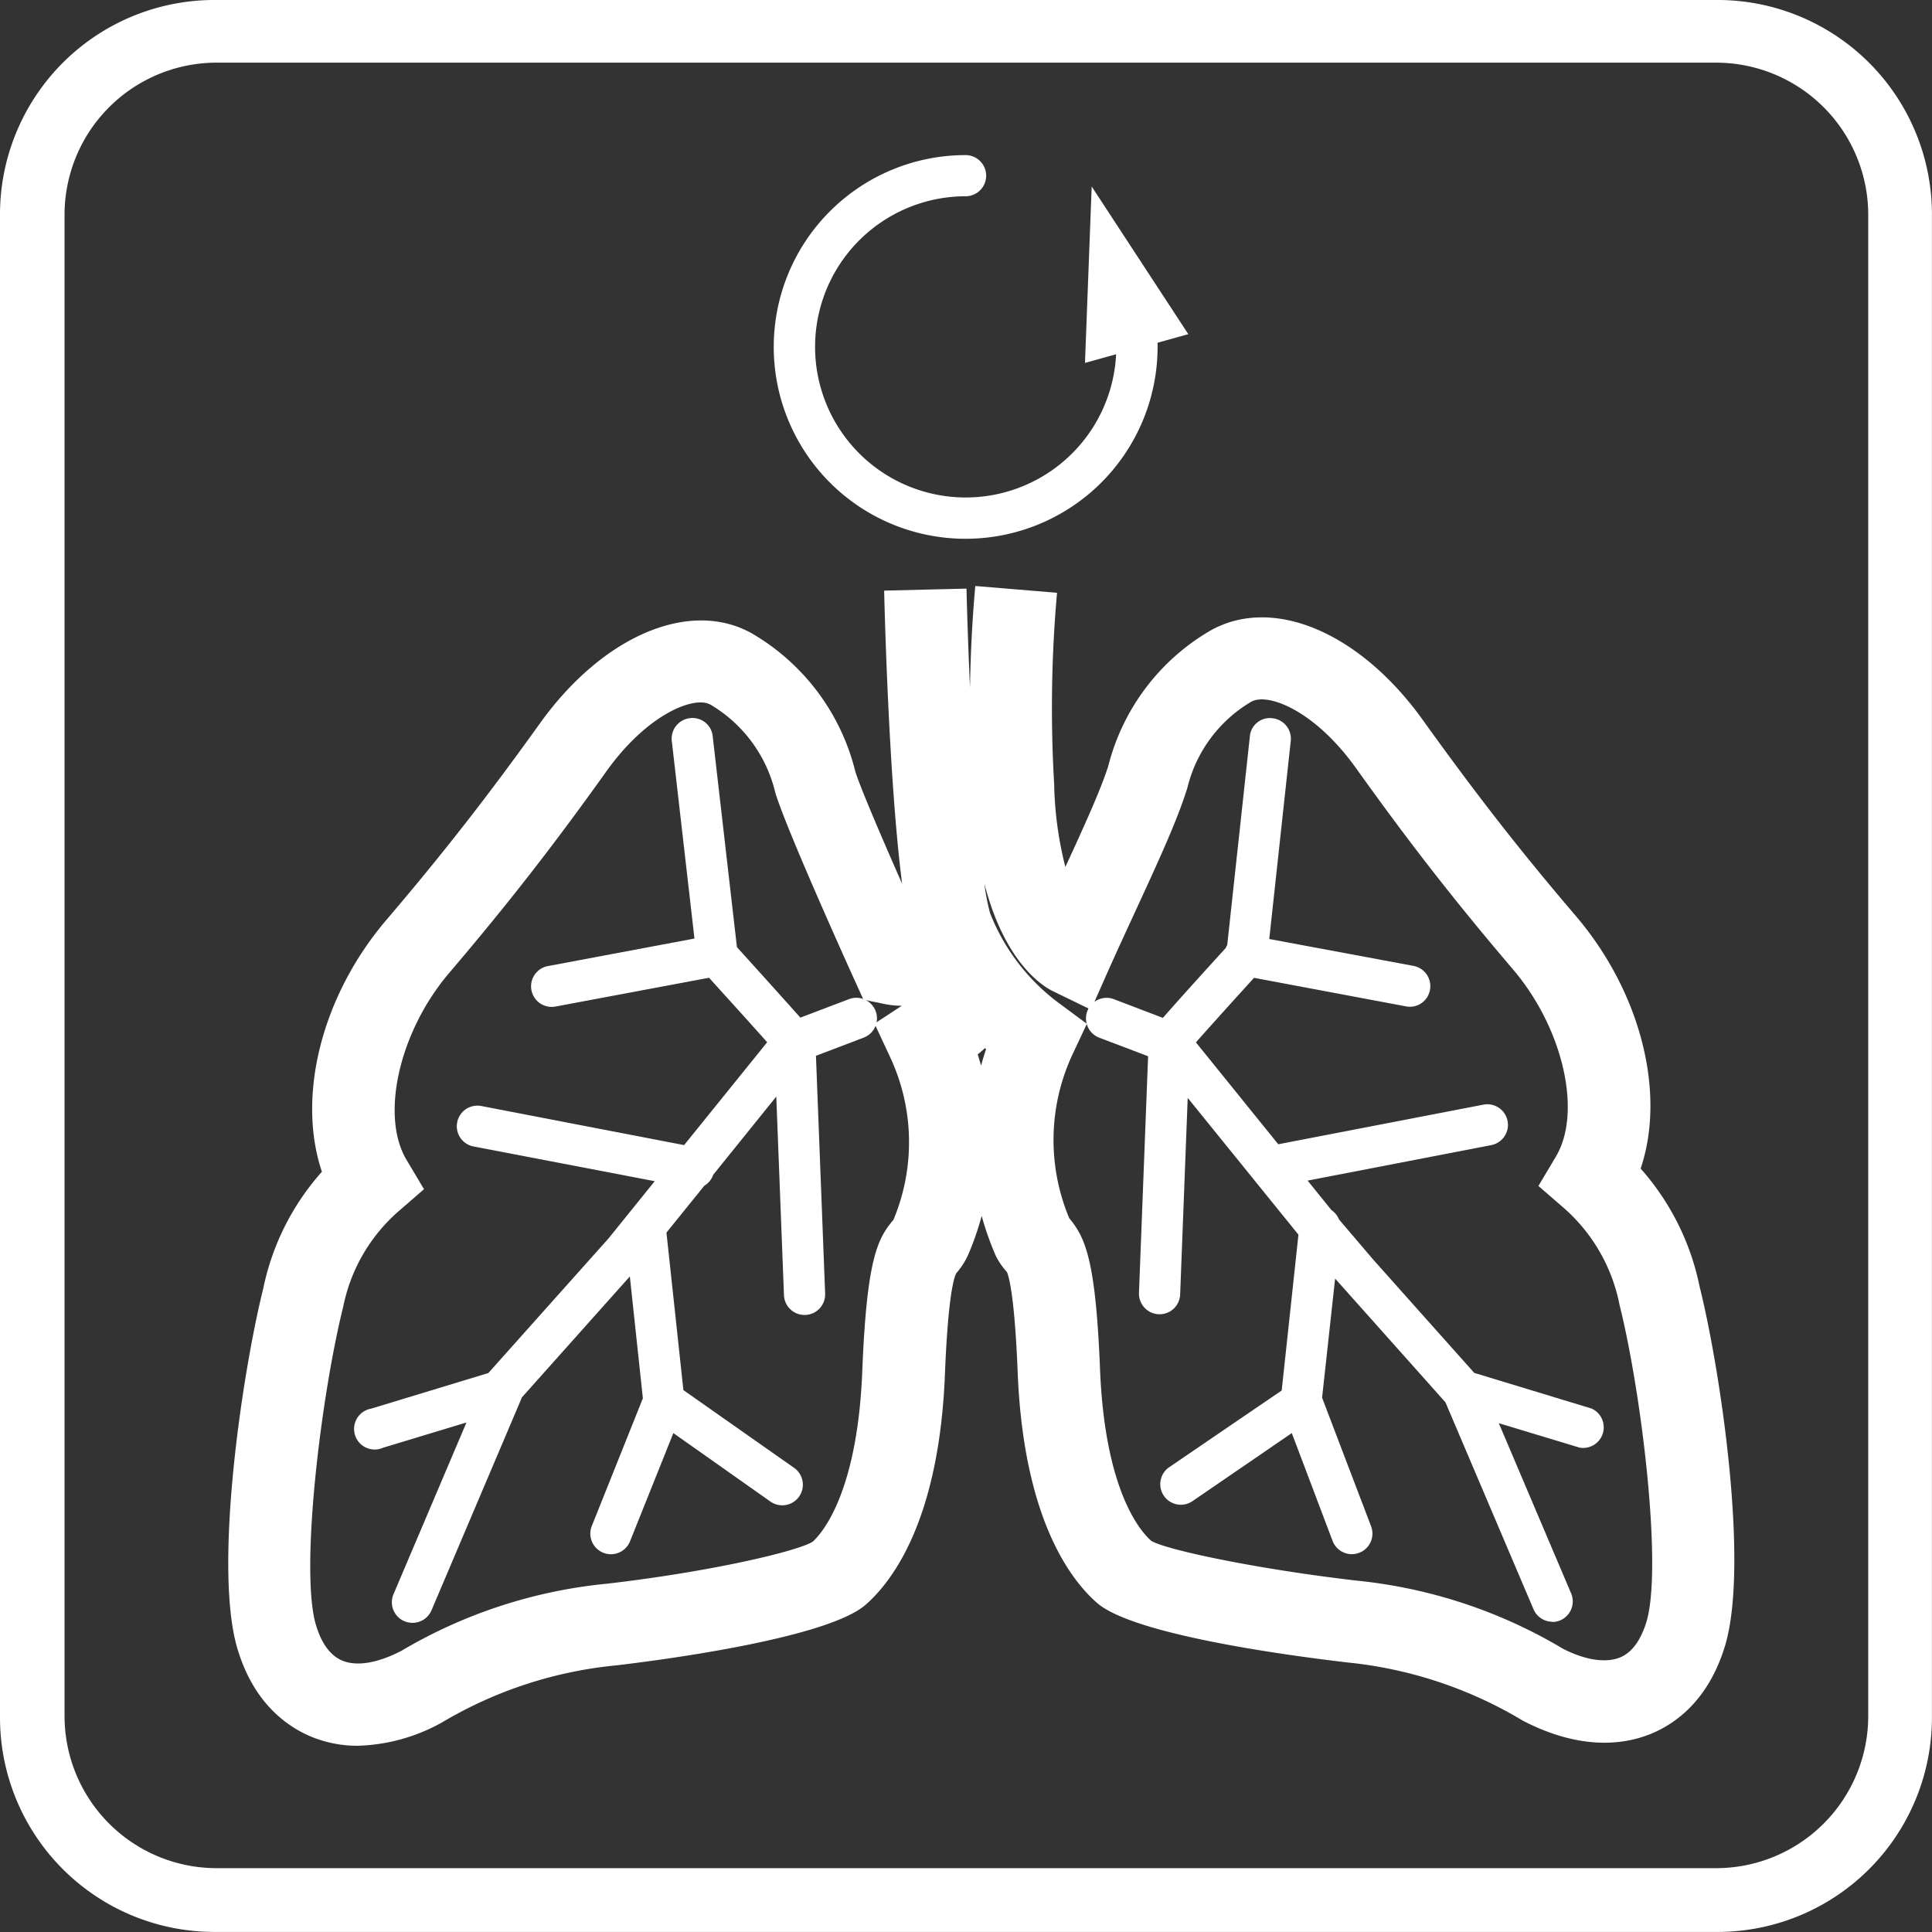
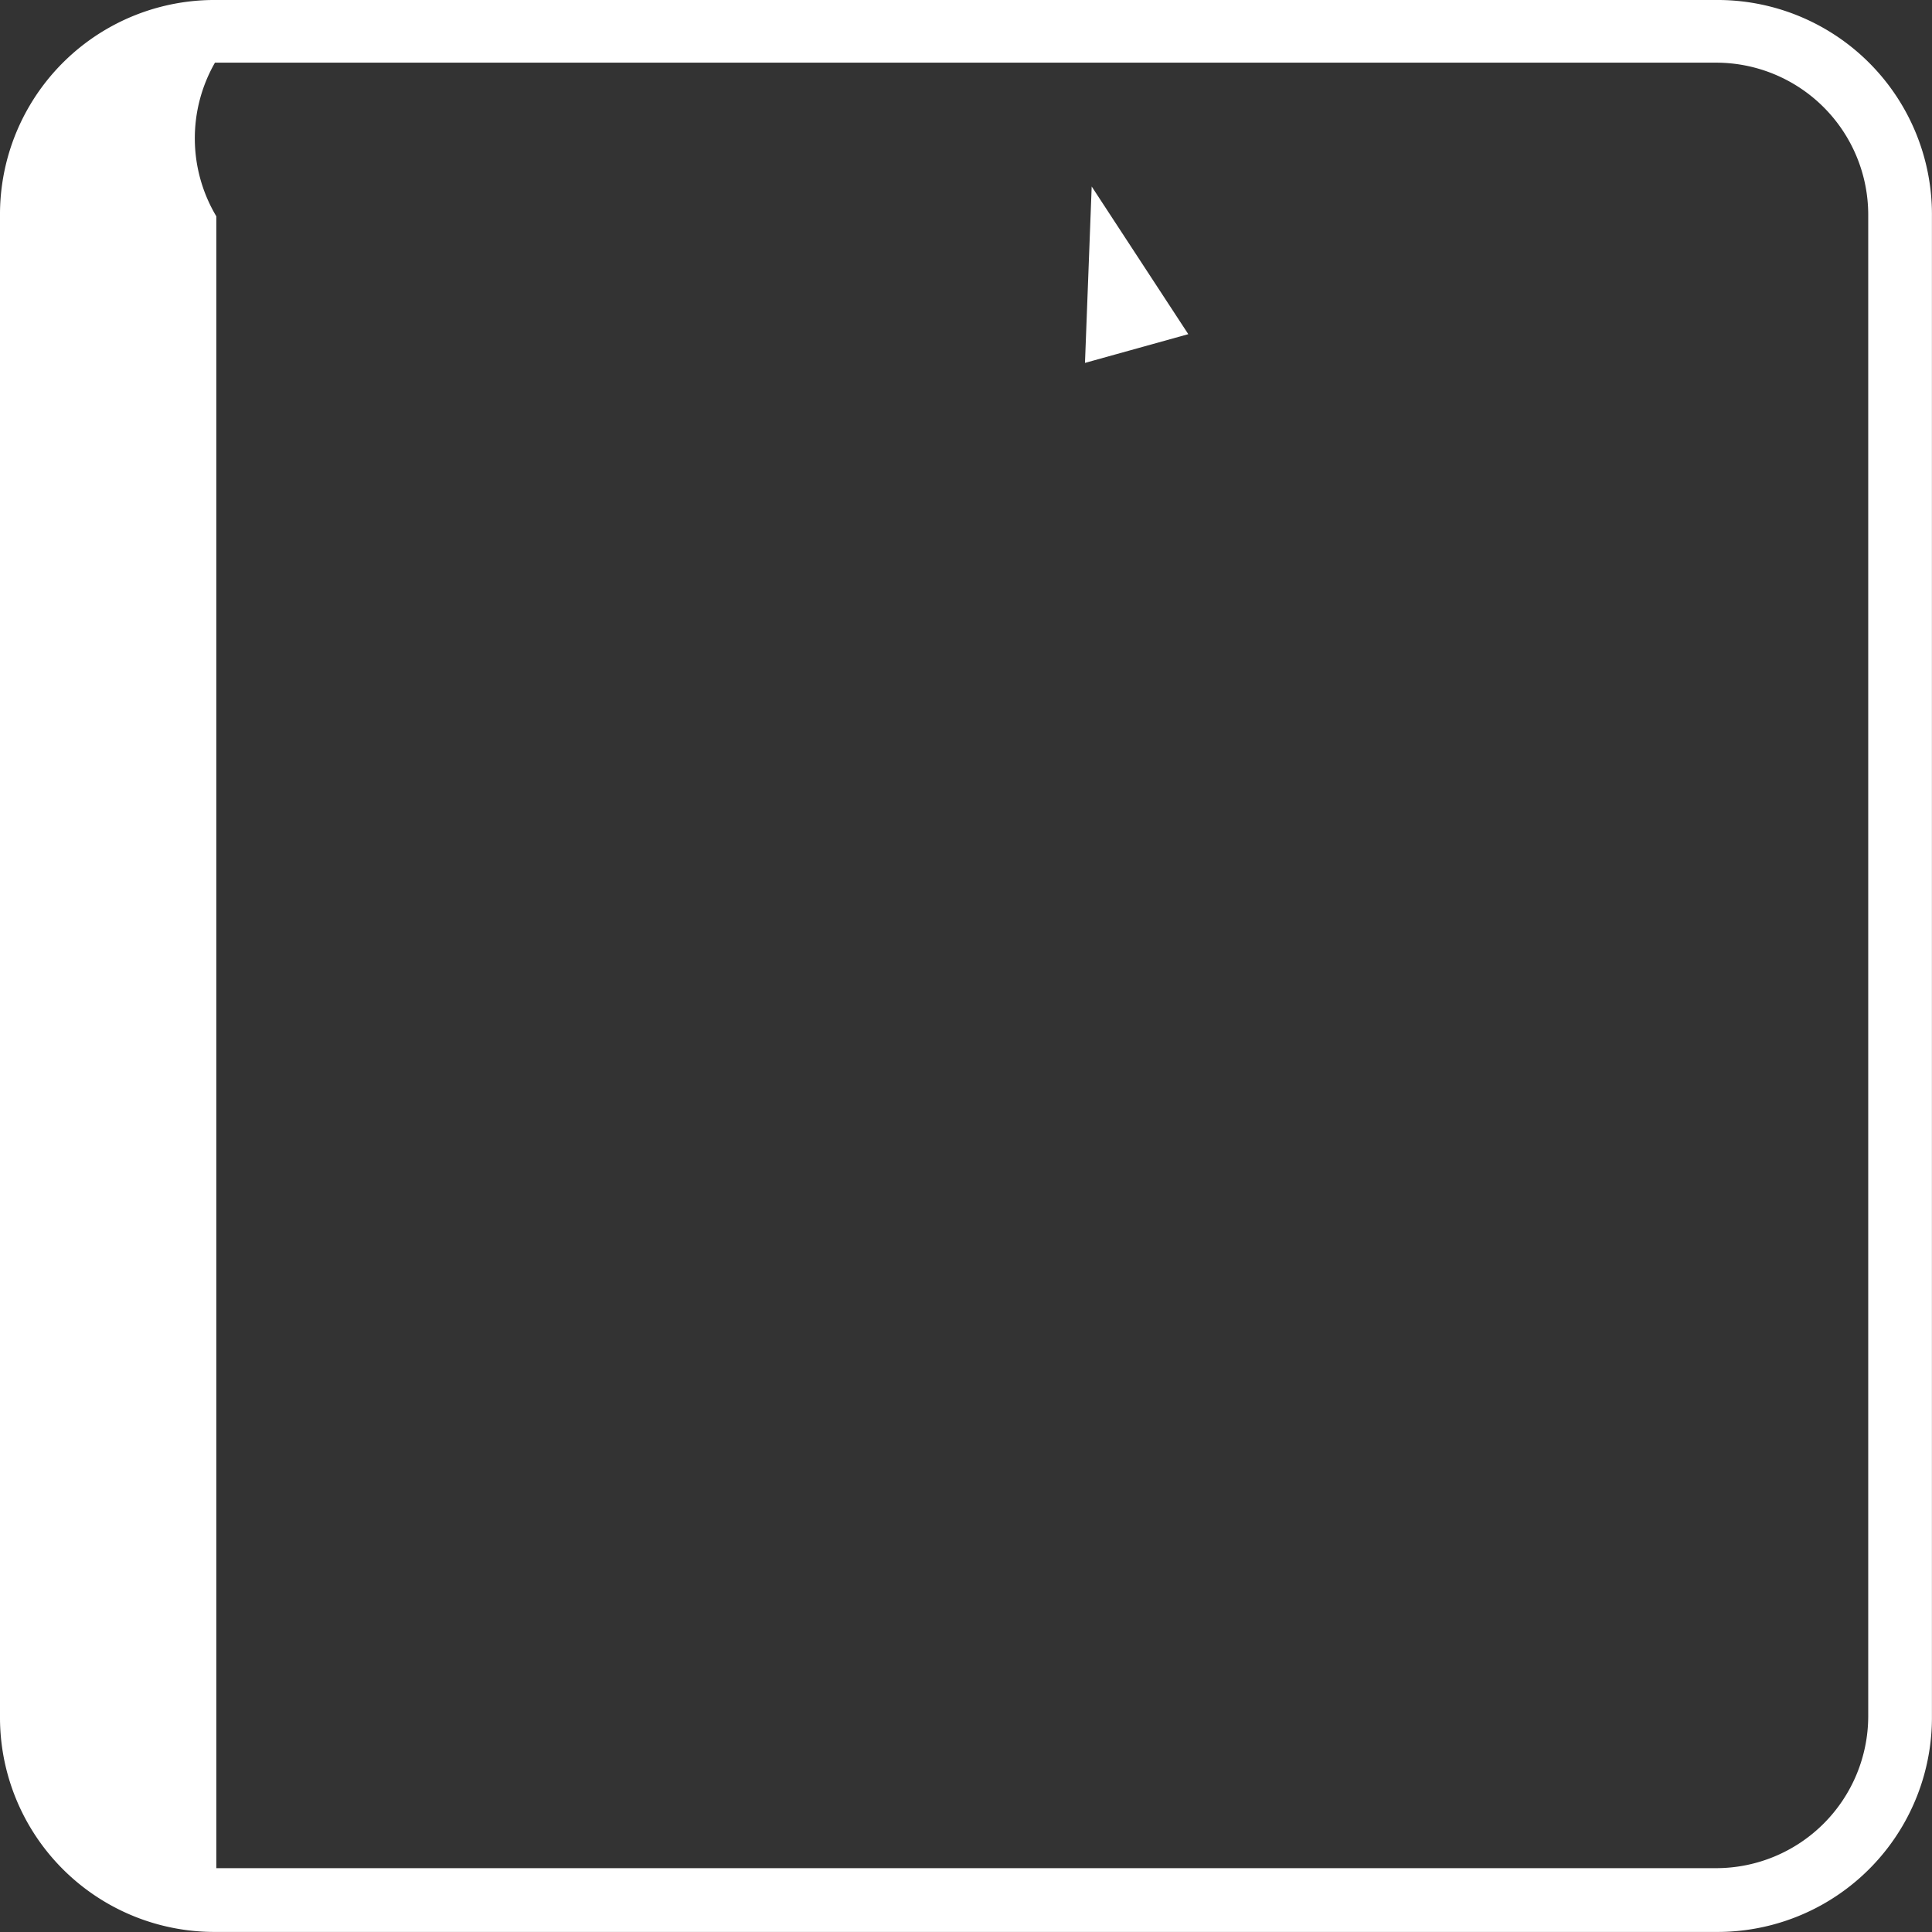
<svg xmlns="http://www.w3.org/2000/svg" id="Ebene_1" data-name="Ebene 1" viewBox="0 0 296.59 296.59">
  <rect x="0" y="0" width="296.59" height="296.59" fill="#333333" stroke="none" />
  <title>icon-atemschutz-white</title>
  <polygon points="166.56 55.71 182.42 51.3 167.59 28.63 166.56 55.71 166.56 55.71" style="fill:#fff" />
-   <path d="M263.49,0H33.21A32.92,32.92,0,0,0,0,32.63q0,0.29,0,.58V263.49a32.92,32.92,0,0,0,32.75,33.09H263.49a32.92,32.92,0,0,0,33.09-32.75q0-.17,0-0.34V33.21A32.92,32.92,0,0,0,264,0h-0.46Zm0,9.62A23.36,23.36,0,0,1,286.8,33q0,0.09,0,.17V263.49a23.36,23.36,0,0,1-23.3,23.3H33.21a23.36,23.36,0,0,1-23.3-23.3V33.21A23.36,23.36,0,0,1,33,9.62H263.49" transform="translate(0 0)" style="fill:#fff" />
-   <path d="M54.93,268a18.62,18.62,0,0,1-7.24-1.43C44,265,39,261.46,36.5,253.27c-3.83-12.46.74-42.78,3.92-55.5a38.55,38.55,0,0,1,9-17.89c-3.88-11.5-.11-27,10-38.78,8.69-10.2,15.47-18.9,23.43-30,9.66-13.51,23.06-19.21,32.58-13.86a33.89,33.89,0,0,1,15.87,21.19c0.8,2.56,4.15,10.35,7.19,17.24-2-15.4-2.68-41.47-2.76-45l12.64-.31c0.11,4.4.29,9.7,0.54,15.21,0.08-5.21.35-10.43,0.81-15.61L162.27,91a199.8,199.8,0,0,0-.44,29.36,55.37,55.37,0,0,0,1.72,12.73c3-6.51,5.53-12.09,6.6-15.55A33.61,33.61,0,0,1,185.82,96.8c9.62-5.41,23,.29,32.66,13.81,8,11.14,14.74,19.84,23.43,30,10.06,11.81,13.84,27.28,9.95,38.78a39,39,0,0,1,9.07,18.19c3.11,12.42,7.69,42.74,3.85,55.2-2.52,8.19-7.47,11.76-11.18,13.32-5.82,2.43-12.67,1.76-19.82-1.95a64.76,64.76,0,0,0-26.95-8.94c-9.8-1.15-32.9-4.32-38.42-9.14-4.17-3.65-11.28-13.09-12.18-35.37-0.5-12.58-1.48-15.08-1.67-15.45a10.68,10.68,0,0,1-1.67-2.42,45.82,45.82,0,0,1-2.19-6.17,43.62,43.62,0,0,1-2.16,6.16,11.67,11.67,0,0,1-1.72,2.62c-0.29.46-1.26,3-1.76,15.54-0.89,22.28-8,31.72-12.17,35.37-6.1,5.33-33,8.69-38.3,9.31a64.3,64.3,0,0,0-26.74,8.76A28.12,28.12,0,0,1,54.93,268Zm52.63-160.17c-3.24,0-9.17,3.16-14.47,10.58C84.92,129.86,77.94,138.81,69,149.31c-7.69,9-10.65,21.92-6.6,28.73l2.69,4.52-4,3.47a26.28,26.28,0,0,0-8.39,14.52c-3.43,13.76-6.71,40.74-4.17,49,0.87,2.82,2.21,4.62,4,5.37,2.23,0.94,5.46.39,9.1-1.5a76.35,76.35,0,0,1,31.57-10.3c16.12-1.87,29.28-5,31.56-6.45,1.4-1.25,6.87-7.44,7.61-26.16,0.69-17.22,2.34-20.38,4.78-23.24a30.85,30.85,0,0,0-.57-25.13l-2.33-5,4.19-2.74a13.44,13.44,0,0,1-2.74-.29l-3.15-.65-1.33-2.93c-1.05-2.32-10.35-22.87-12.19-28.8a21.43,21.43,0,0,0-10-13.58A3.13,3.13,0,0,0,107.56,107.84ZM164.14,187c2.47,3,4.06,6.36,4.73,23.19,0.75,18.72,6.21,24.91,7.87,26.36,2.23,1.33,15.57,4.23,31.44,6.09a76.73,76.73,0,0,1,31.77,10.47c3.32,1.71,6.55,2.25,8.78,1.32,1.77-.74,3.11-2.55,4-5.37,2.54-8.27-.73-35.25-4.1-48.71a26.56,26.56,0,0,0-8.46-14.82l-4-3.47,2.69-4.52c4.05-6.81,1.1-19.7-6.6-28.73-8.94-10.5-15.92-19.44-24.09-30.89-6.32-8.83-13.51-11.64-16.09-10.19a21.12,21.12,0,0,0-9.79,13.17c-1.51,4.92-4.4,11.19-8.06,19.13-1.31,2.84-2.7,5.85-4.11,9L167.48,155l-5.86-2.85c-1.46-.71-7.33-4.25-10.48-16.42,0,0,0,.07,0,0.1a32.9,32.9,0,0,0,.85,4.35,31.58,31.58,0,0,0,10.7,13.91l4.16,3.08-2.2,4.69A31.06,31.06,0,0,0,164.14,187Zm-14.06-25.17q0.28,0.88.53,1.76,0.34-1.27.77-2.53l-0.17-.16Q150.68,161.4,150.08,161.87Z" transform="translate(0 0)" style="fill:#fff" />
-   <path d="M63.32,249.13a3.16,3.16,0,0,1-2.91-4.4l11.2-26.36-12.81,3.88a3.16,3.16,0,1,1-1.83-6l18-5.47L93.43,190.1l7.08-8.77L72.69,176a3.16,3.16,0,1,1,1.2-6.21l31.13,6L117.77,160c-2.29-2.59-6.3-7-8.92-9.9l-23.53,4.41a3.16,3.16,0,1,1-1.17-6.21l22.46-4.22-3.48-30.33a3.16,3.16,0,0,1,2.78-3.5,3.11,3.11,0,0,1,3.5,2.78l3.72,32.37c5,5.52,8,8.88,9.74,10.82l7.47-2.84a3.16,3.16,0,1,1,2.25,5.91l-7.33,2.79,1.41,36.5a3.16,3.16,0,1,1-6.32.25l-1.18-30.49-9.68,12a3.16,3.16,0,0,1-1.37,1.69l-5.81,7.19,2.6,24.18,17,11.94a3.16,3.16,0,1,1-3.64,5.17L103.37,220l-6.65,16.61a3.16,3.16,0,1,1-5.87-2.35l7.84-19.6-2-18.71L80.09,214.55c0,0.1-.07.21-0.11,0.31L66.24,247.21A3.16,3.16,0,0,1,63.32,249.13Zm175-.17a3.16,3.16,0,0,1-2.91-1.93L221.9,215.28l-16.94-19-2,18.29,7.52,19.73a3.16,3.16,0,0,1-5.91,2.25L198.31,220,183,230.49a3.16,3.16,0,0,1-3.56-5.22l17.32-11.81,2.57-23.92-17-21-1.16,30.18a3.16,3.16,0,1,1-6.32-.25l1.4-36.32-7.5-2.85a3.16,3.16,0,1,1,2.25-5.91l7.52,2.87q2.71-3.11,9.65-10.73a3.07,3.07,0,0,1,.23-0.47l3.47-32a3.08,3.08,0,0,1,3.48-2.8,3.16,3.16,0,0,1,2.8,3.48l-3.3,30.41L217,148.28a3.16,3.16,0,0,1,2.52,3.69,3.13,3.13,0,0,1-3.69,2.52l-23.32-4.38c-2.78,3.06-6.72,7.42-8.92,9.91l12.64,15.64,31.5-6.08a3.16,3.16,0,1,1,1.2,6.21l-28.19,5.45,3.65,4.52a3.18,3.18,0,0,1,1.17,1.45l5.26,6.17,15.5,17.38,18,5.47a3.16,3.16,0,0,1-1.83,6l-12.4-3.75,11.07,26.06A3.16,3.16,0,0,1,238.3,249ZM148.23,82.71a29.45,29.45,0,0,1,0-58.9h0a3.16,3.16,0,0,1,0,6.32A23.12,23.12,0,1,0,170.1,45.7a3.16,3.16,0,1,1,6-2.07A29.48,29.48,0,0,1,148.23,82.71Z" transform="translate(0 0)" style="fill:#fff" />
+   <path d="M263.49,0H33.21A32.92,32.92,0,0,0,0,32.63q0,0.29,0,.58V263.49a32.92,32.92,0,0,0,32.75,33.09H263.49a32.92,32.92,0,0,0,33.09-32.75q0-.17,0-0.34V33.21A32.92,32.92,0,0,0,264,0h-0.46Zm0,9.62A23.36,23.36,0,0,1,286.8,33q0,0.09,0,.17V263.49a23.36,23.36,0,0,1-23.3,23.3H33.21V33.21A23.36,23.36,0,0,1,33,9.62H263.49" transform="translate(0 0)" style="fill:#fff" />
</svg>